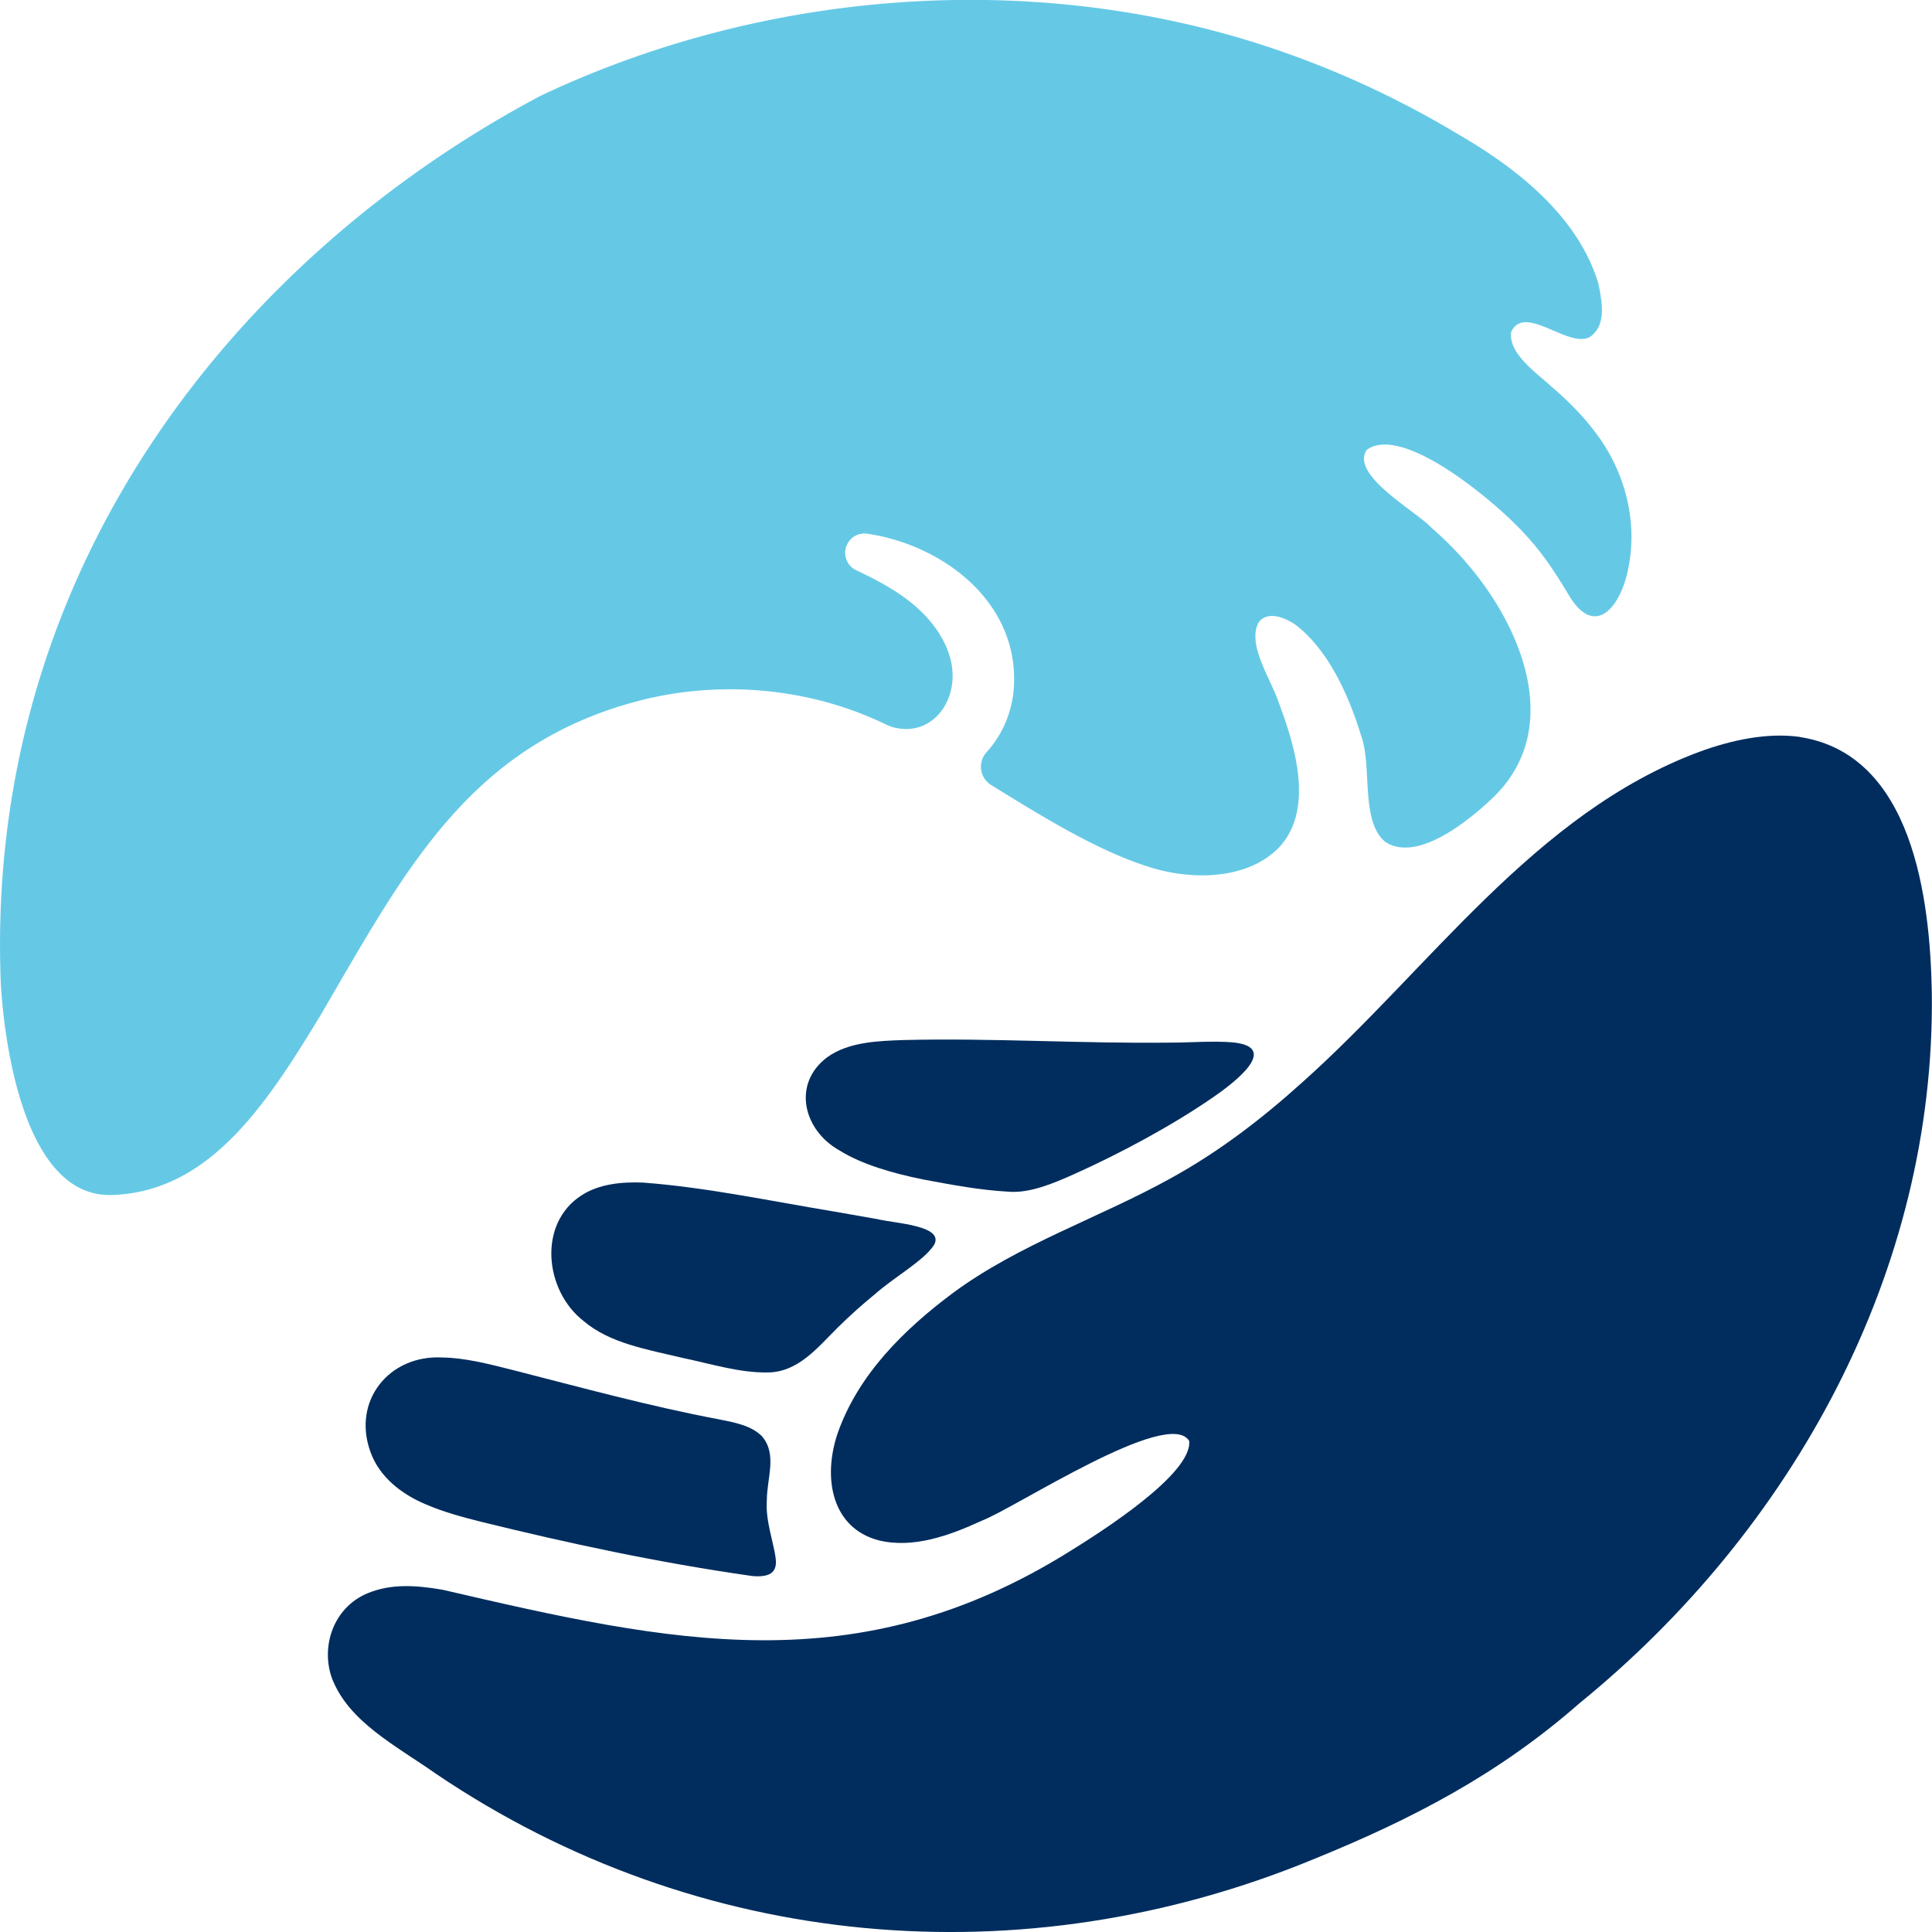
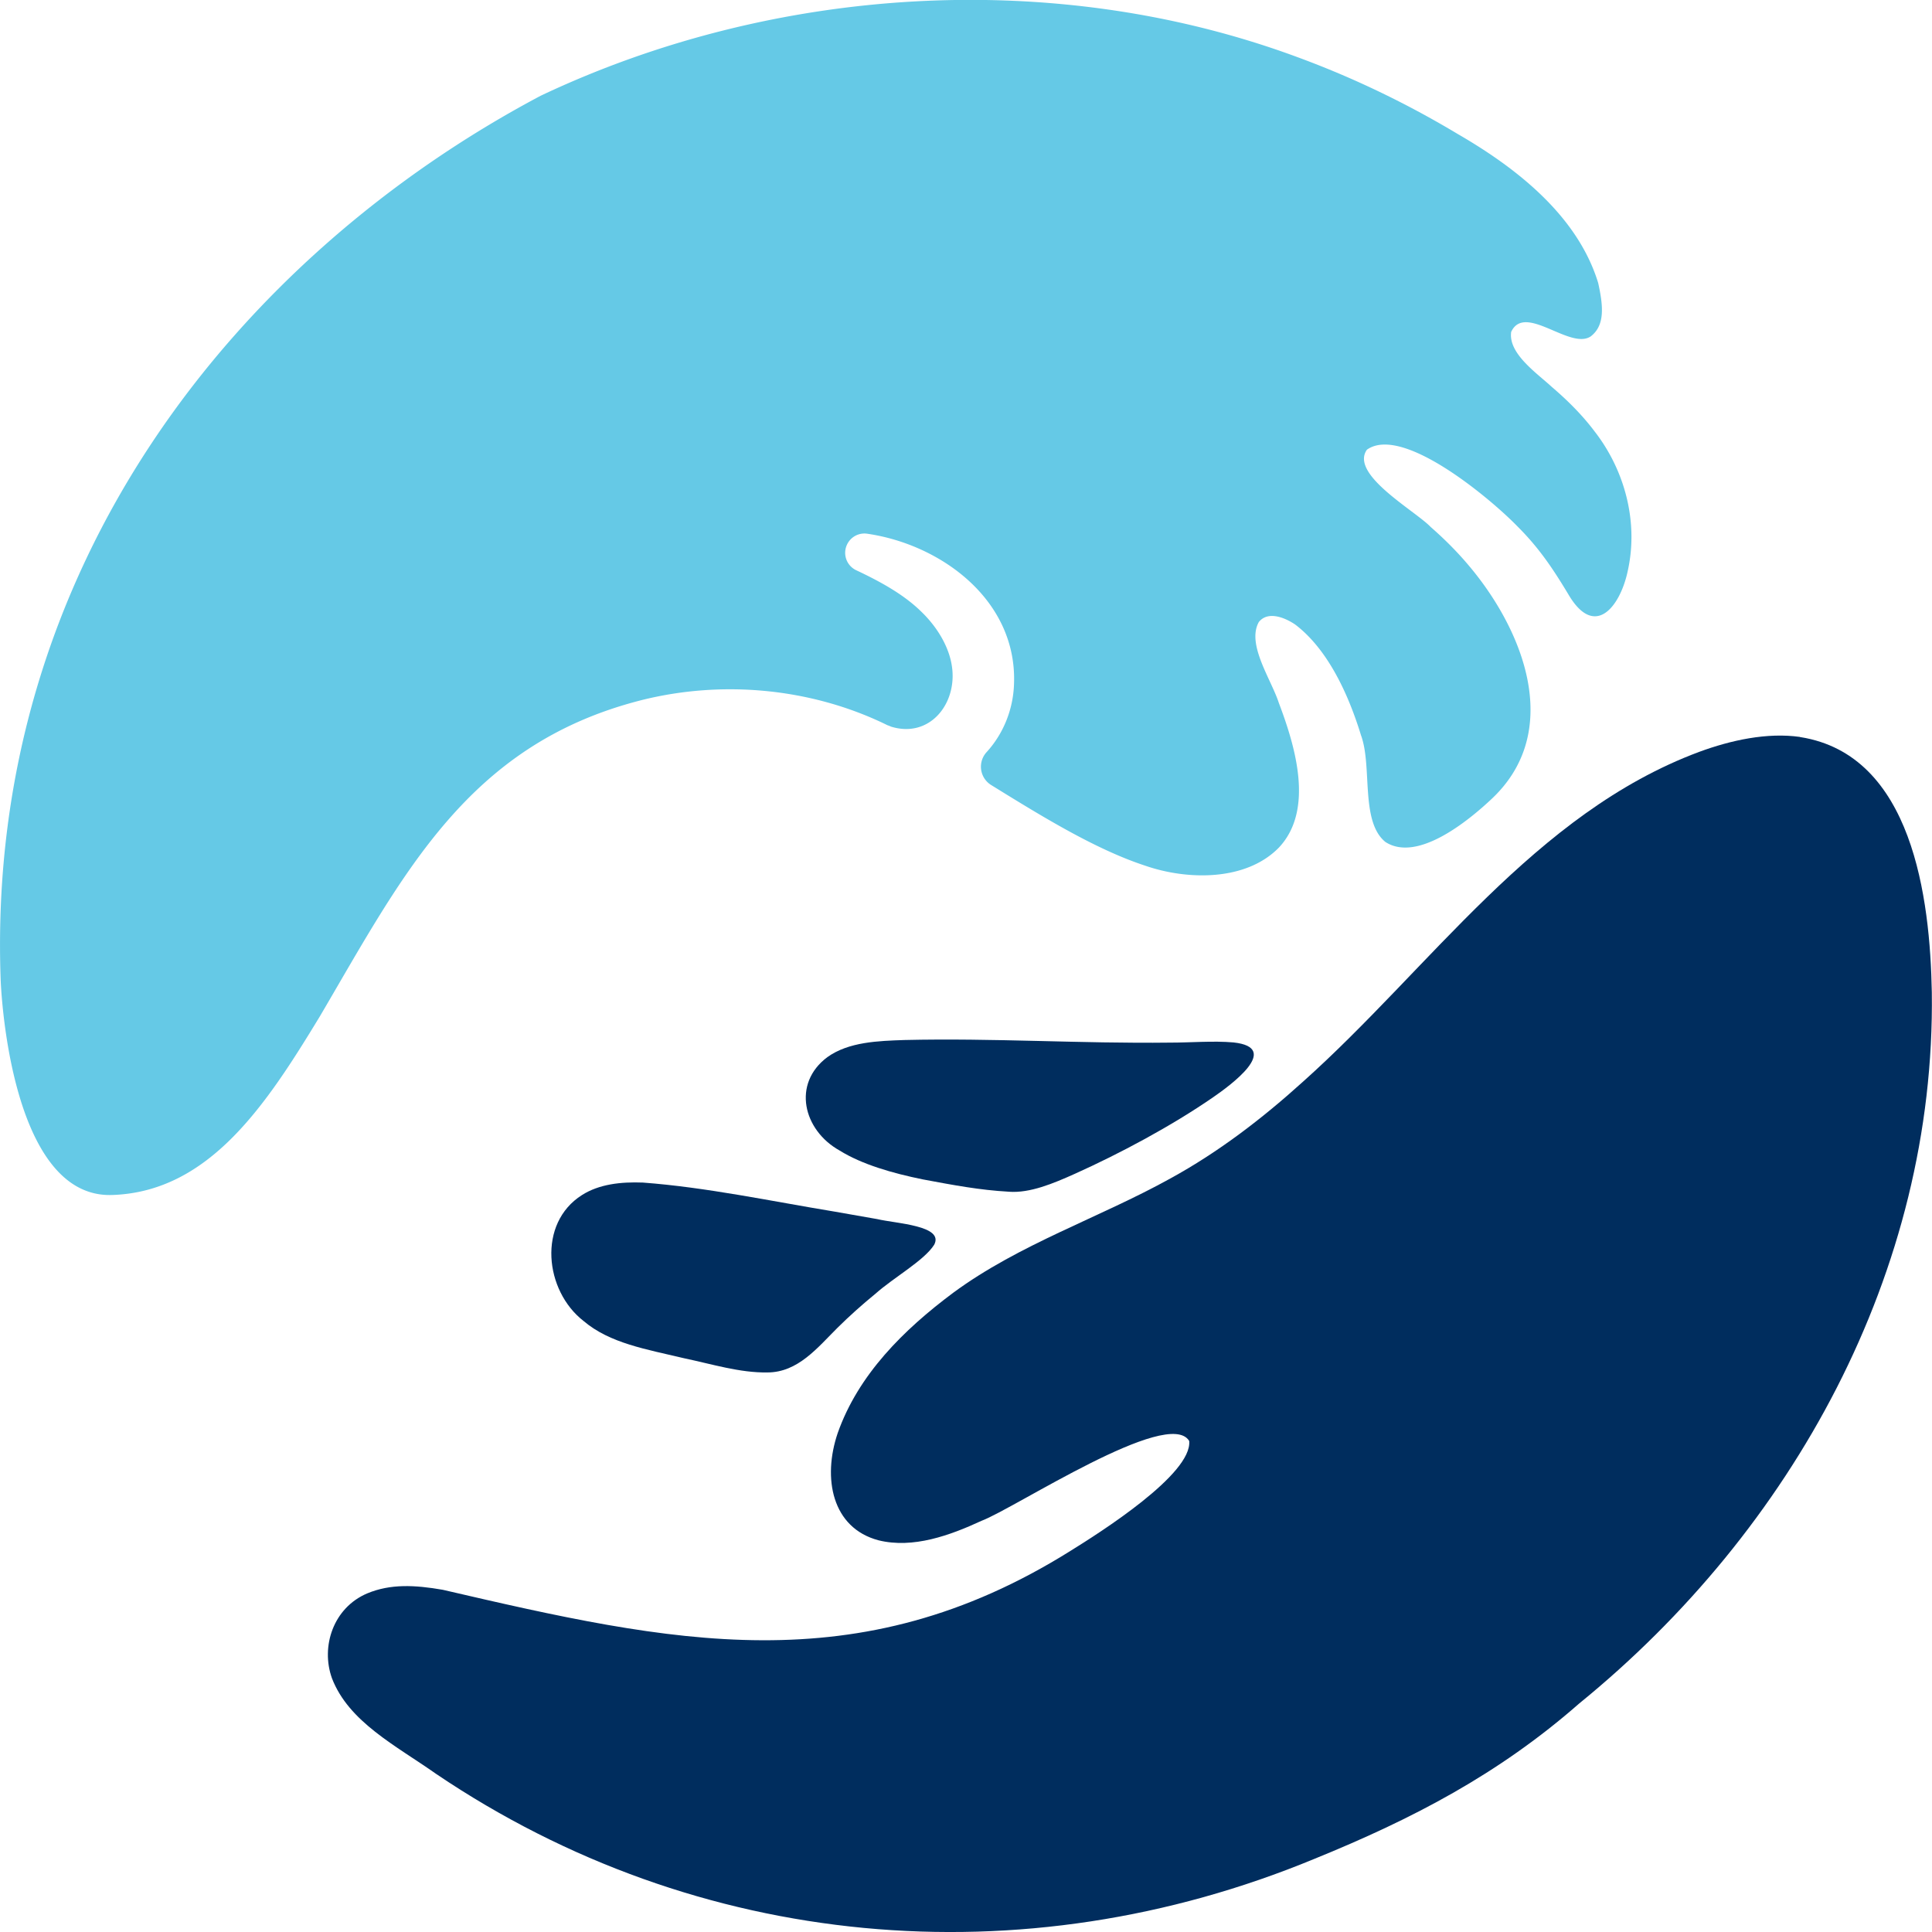
<svg xmlns="http://www.w3.org/2000/svg" data-bbox="0.004 -0.019 319.978 320.023" viewBox="0 0 320 320" data-type="color">
  <g>
-     <path d="M126.25 237.94c-1.79-1.87-4.75-2.37-7.26-2.87-11.53-2.18-22.85-5.29-34.21-8.19-3.83-.96-7.75-1.99-11.59-2.04-8.79-.43-14.91 7.24-11.82 15.67 1.47 4.11 5.12 6.96 9.11 8.64 2.92 1.27 6.11 2.13 9.18 2.9 14.33 3.53 29.22 6.75 44.93 8.99 2.68.24 4.2-.45 3.89-2.86-.24-2.33-1.74-6.38-1.47-9.65.01-3.72 1.72-7.53-.71-10.52l-.05-.06Z" fill="#002d5e" data-color="1" />
    <path d="M167.12 197.39c3.47.25 7.3-1.35 10.93-2.98 7.34-3.3 15.93-7.87 22.87-12.66 2.82-1.95 11.46-8.21 3.39-9.09-3.36-.3-7.13.04-10.56.03-14.74.18-29.23-.78-43.96-.43-4.3.15-9.21.29-12.76 2.84-5.87 4.38-4.01 12.09 2.03 15.46 3.71 2.31 8.77 3.76 13.76 4.78 5.24.98 9.45 1.77 14.21 2.04h.09Z" fill="#002d5e" data-color="1" />
    <path d="M138.11 200.66c-10.33-1.7-21.14-4.01-31.64-4.79-3.63-.14-7.24.26-10.08 2.07-7.39 4.68-6.19 15.85.27 20.86 4.35 3.7 10.4 4.68 16.65 6.17 4.67.98 9.22 2.42 13.79 2.35 5.06 0 8.3-4.1 11.62-7.4 1.94-1.92 4.02-3.79 6.25-5.61 3.1-2.76 8.08-5.5 9.76-8.14 1.69-3.19-6.33-3.51-9.44-4.25-2.35-.41-4.71-.82-7.06-1.24z" fill="#002d5e" data-color="1" />
    <path d="M298.14 122.06c-5.46-.77-11.42.53-16.72 2.48-27.27 10.18-44.48 35.74-65.59 54.61-6.74 6.1-13.97 11.65-21.94 16.02-11.85 6.57-25.02 10.86-36.02 18.96-8.23 6.14-15.71 13.56-19.12 23.23-2.54 7.48-.96 15.71 6.75 17.76 5.74 1.42 11.84-.81 17.08-3.23 5.47-2.05 30.97-18.89 34.39-13.22.54 5.49-14.79 15.18-19.69 18.22-35.29 22.08-66.12 15.21-103.94 6.43-4.65-.81-8.68-1-12.5.59-5.64 2.38-7.74 8.8-5.86 14.06 2.79 7.25 10.58 11.14 17.28 15.86 43.32 29.25 97.09 34.05 145.41 14.07 16.26-6.61 30.55-14.04 43.92-25.77 35.24-28.67 59-71.48 58.38-117.77-.29-15.59-3.18-39.31-21.75-42.27h-.1Z" fill="#002d5e" data-color="1" />
    <path d="M18.54 197.93c16.15-.51 25.59-15.02 34.44-29.59 13.85-23.58 24.46-44.99 53.1-52.33l.11-.03c13.44-3.38 28.13-2.03 40.6 4.04.08.04.15.08.23.11.18.06.37.13.55.22 6.43 1.99 11.01-3.82 10.1-9.96-.45-3.19-2.39-6.53-5.18-9.18-2.81-2.73-6.57-4.83-10.63-6.74a3.19 3.19 0 0 1-1.57-4.26 3.18 3.18 0 0 1 3.41-1.8c12.28 1.81 24.82 11.08 24.25 24.93-.15 4.33-1.86 8.31-4.54 11.24a3.566 3.566 0 0 0 .75 5.44c8.53 5.28 17.33 10.68 25.51 13.36 7.03 2.44 16.76 2.59 22.2-3.04 5.81-6.25 2.68-16.71-.06-23.93-1.27-3.92-5.37-9.69-3.31-13.38 1.51-1.9 4.34-.73 6.02.41 5.54 4.2 8.91 11.84 10.9 18.33 1.91 5.16-.15 14.28 4.05 17.69 5.28 3.41 13.69-3.46 17.6-7.14 10.79-10.14 6.39-24.85-1.41-35.61-2.54-3.49-5.41-6.56-8.69-9.42-2.57-2.7-13.48-8.72-10.56-12.81 5.97-4.22 20.83 8.47 24.89 12.67 3.79 3.76 6.15 7.42 8.69 11.66 4.3 6.91 8.37 1.57 9.6-4.17 1.83-8.1-.43-16.69-5.47-23.18-2.06-2.74-4.5-5.16-7.11-7.39-2.48-2.29-7.23-5.52-6.71-9.1 2.25-4.83 9.74 3.04 13.17.75 2.41-1.84 2.07-5.07 1.24-8.85-3.44-11.27-13.77-19.18-23.22-24.65-8.47-5.08-17.33-9.35-26.55-12.74C174.79-5.4 128.21-2.44 89.57 15.85 39.73 42.25-2.39 93.74.11 162.27c0 0 1.18 36.21 18.44 35.66Z" fill="#65c9e6" data-color="2" />
  </g>
</svg>